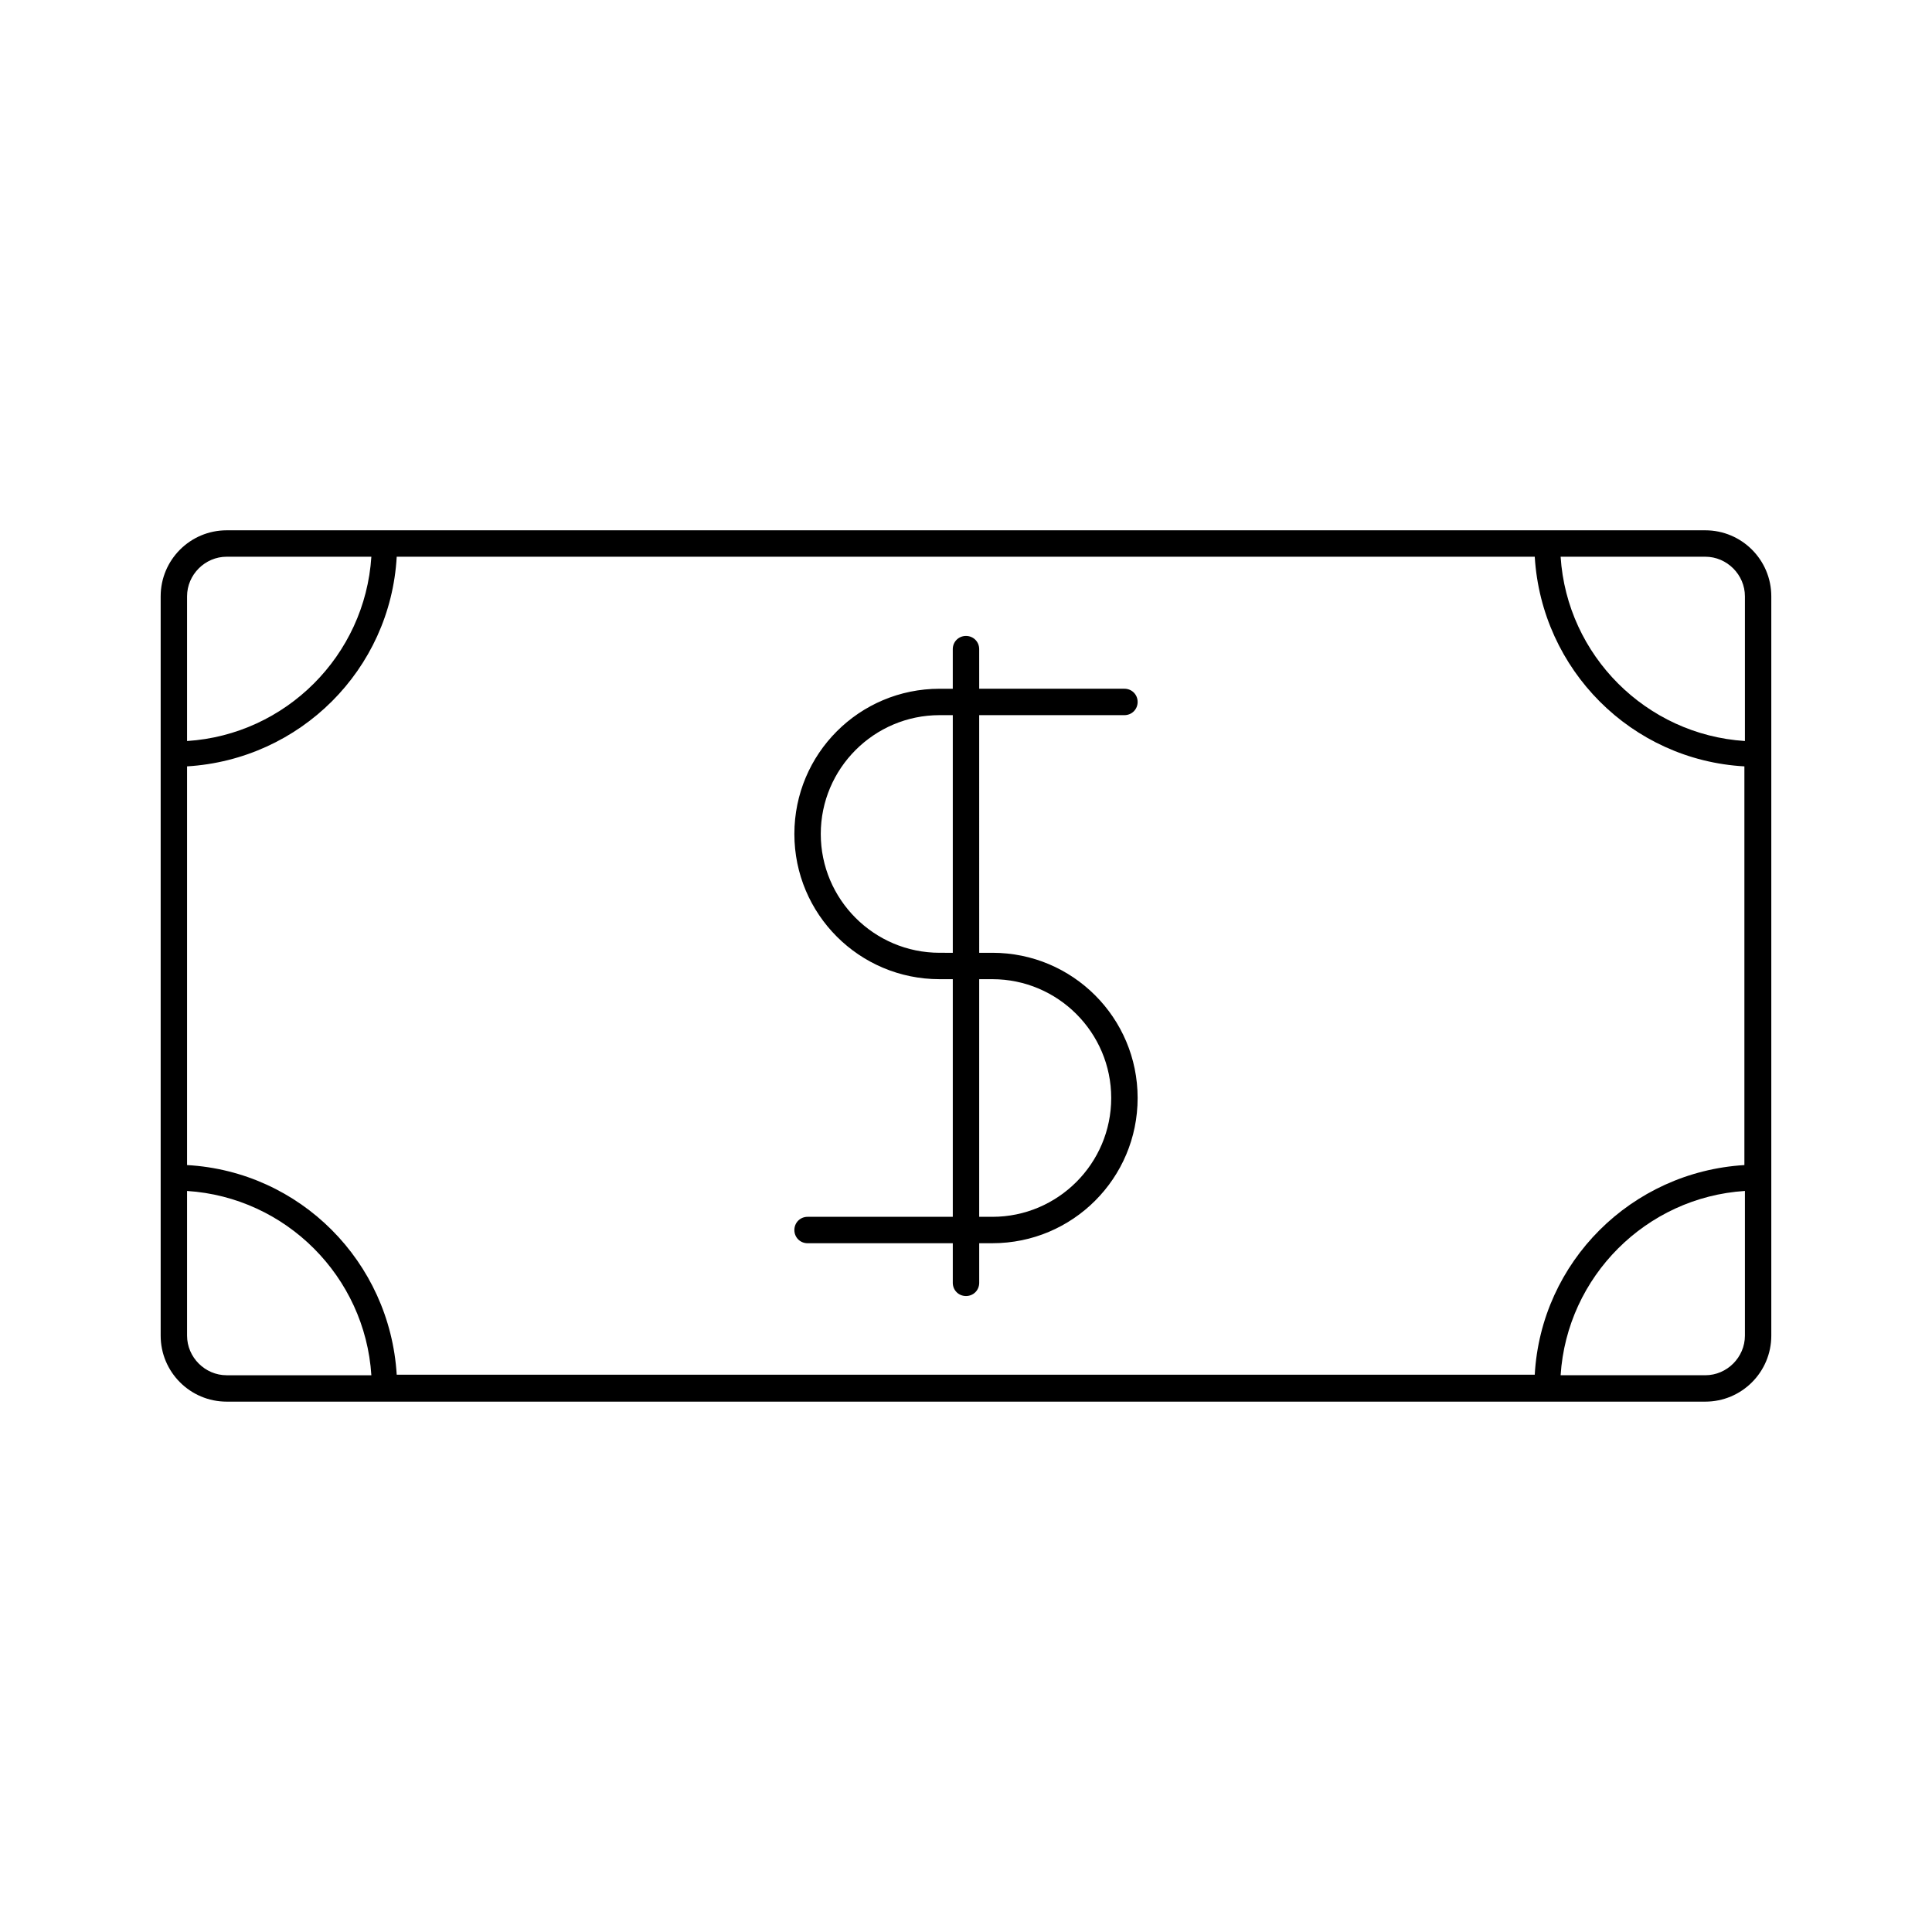
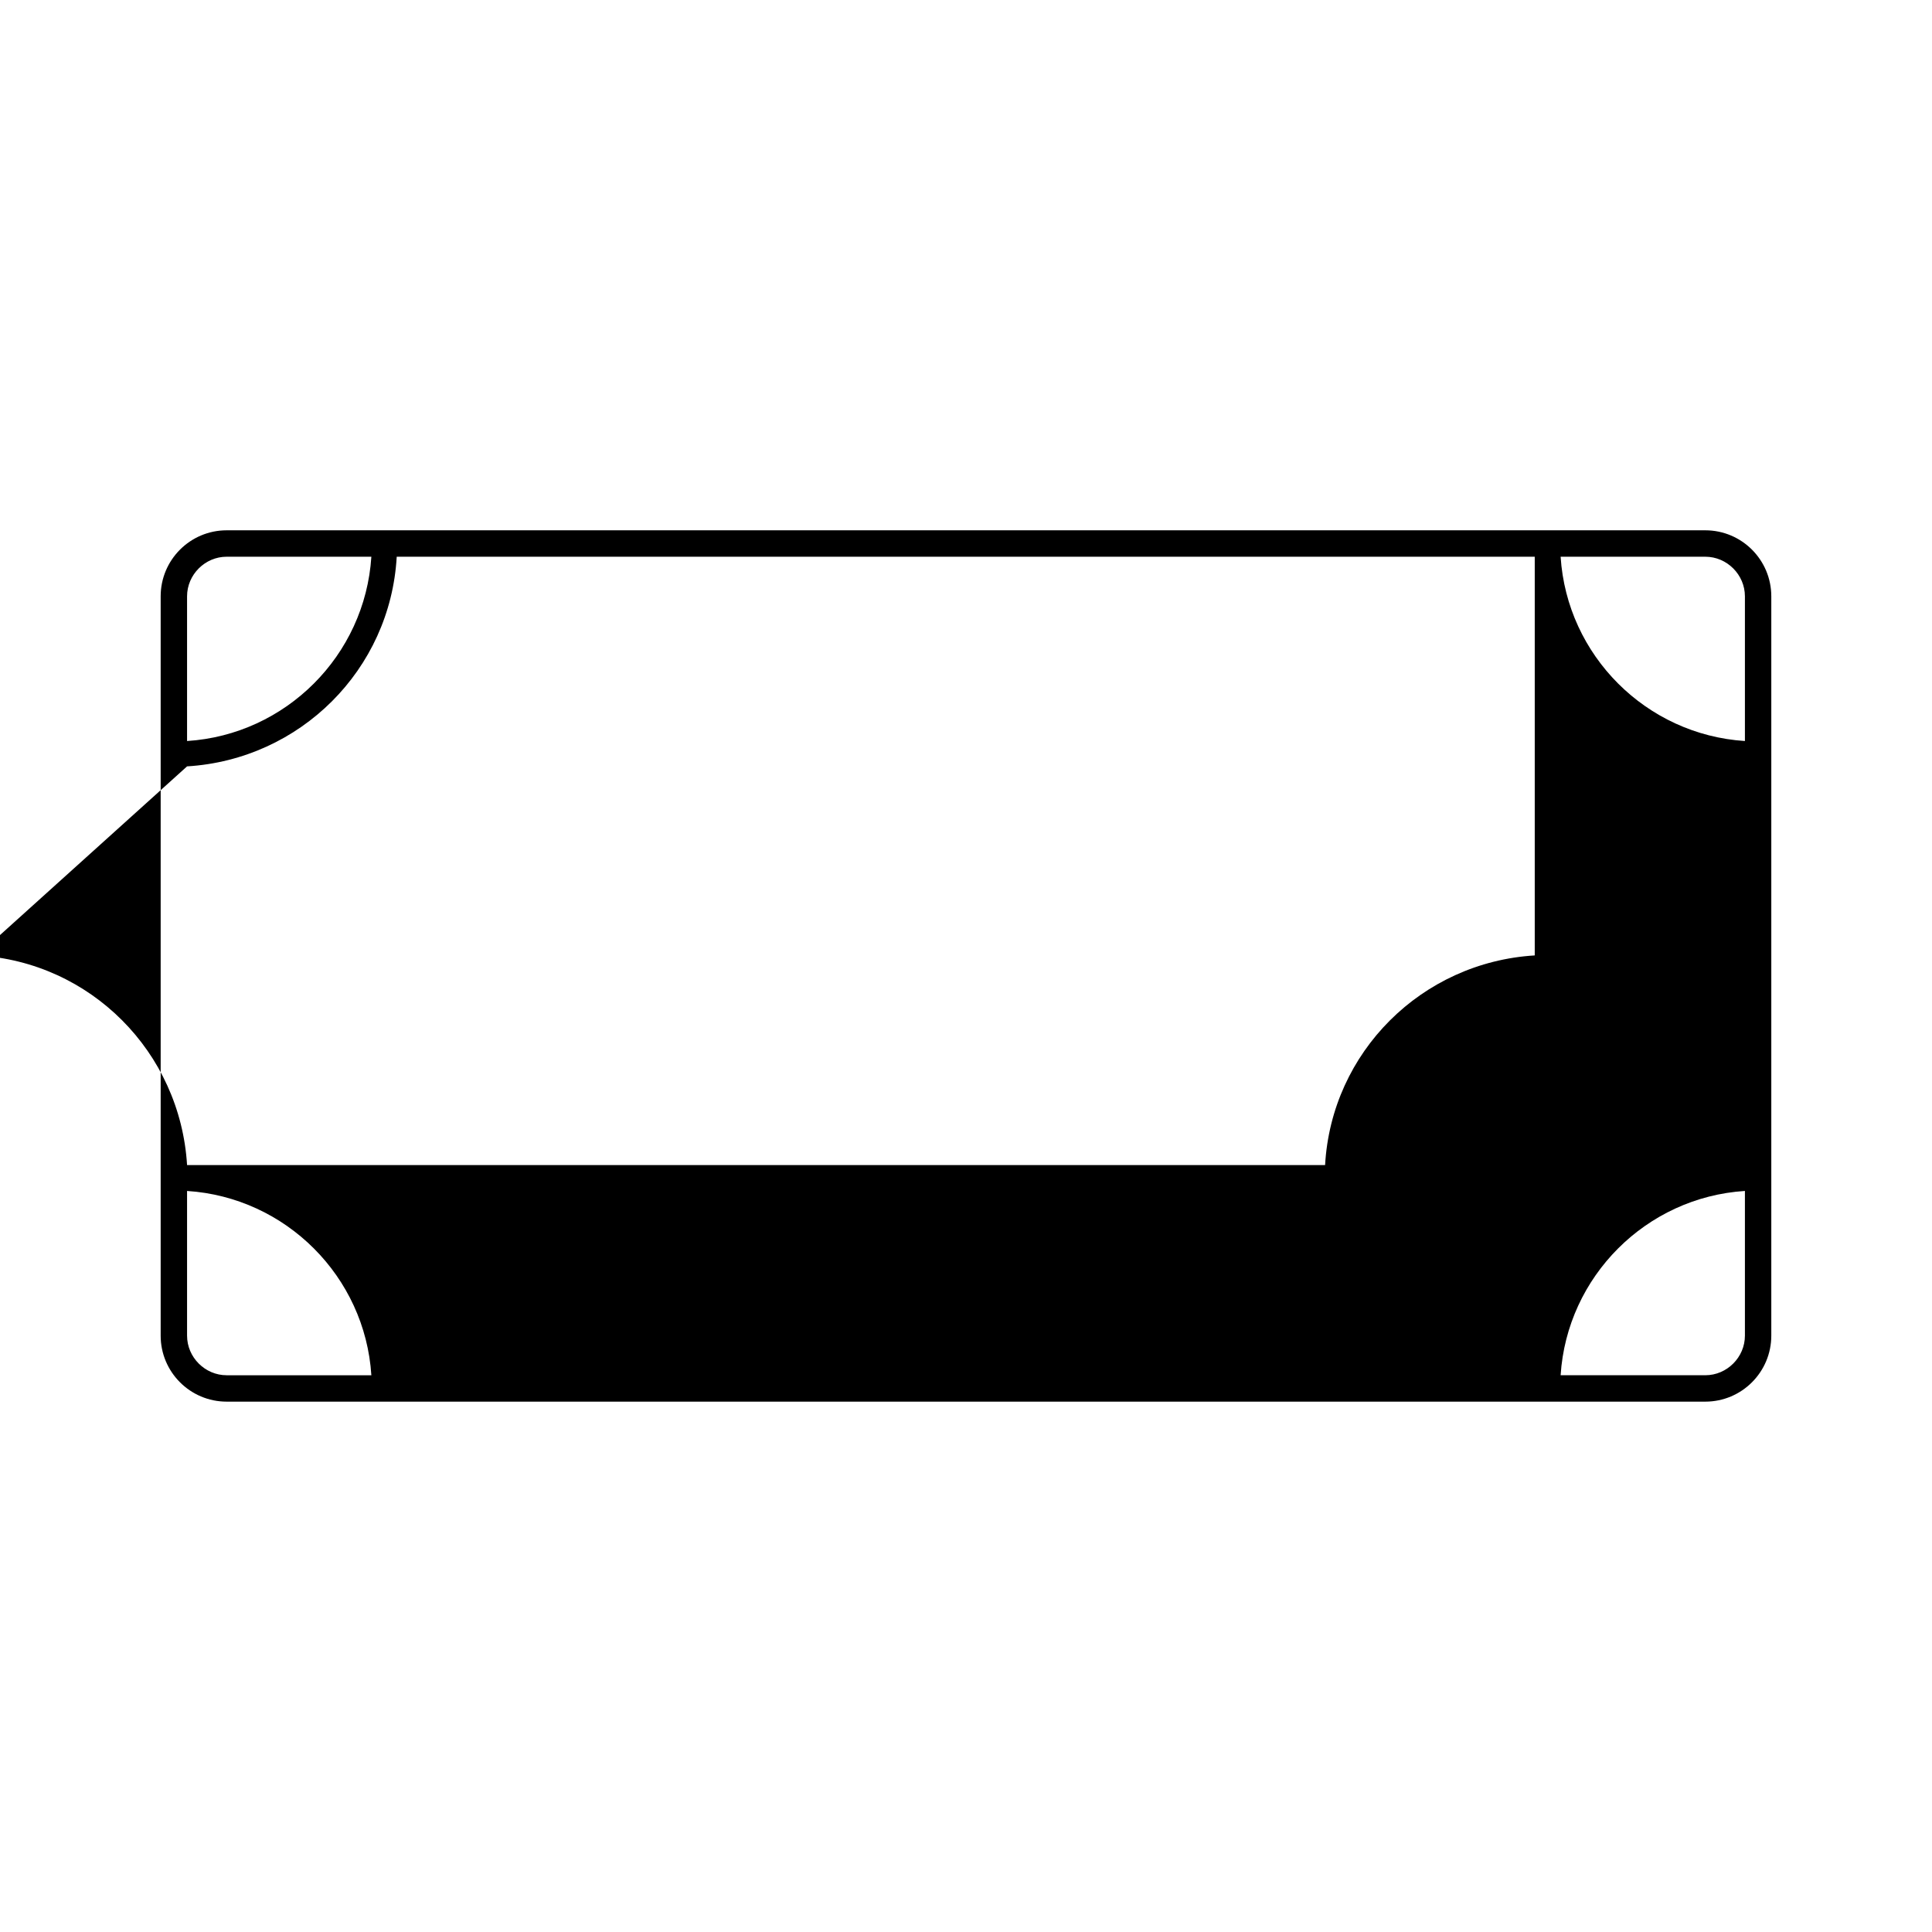
<svg xmlns="http://www.w3.org/2000/svg" fill="#000000" width="800px" height="800px" version="1.1" viewBox="144 144 512 512">
  <g>
-     <path d="m204.07 515.45h391.85c9.656 0 17.492-7.836 17.492-17.492v-195.93c0-9.656-7.836-17.492-17.492-17.492h-391.85c-9.656 0-17.492 7.836-17.492 17.492v195.93c-0.004 9.656 7.836 17.492 17.492 17.492zm402.35-17.492c0 5.738-4.758 10.496-10.496 10.496h-38.344c1.68-26.172 22.672-47.164 48.84-48.84zm-10.496-206.42c5.738 0 10.496 4.758 10.496 10.496v38.344c-26.172-1.68-47.164-22.672-48.84-48.84zm-402.35 10.496c0-5.738 4.758-10.496 10.496-10.496h38.344c-1.68 26.172-22.672 47.164-48.84 48.84zm0 45.062c29.949-1.82 53.879-25.609 55.559-55.559h301.59c1.82 29.949 25.609 53.879 55.559 55.559v105.66c-29.949 1.82-53.879 25.609-55.559 55.559h-301.59c-1.82-29.949-25.609-53.879-55.559-55.559zm0 112.52c26.172 1.68 47.164 22.672 48.84 48.84h-38.344c-5.738 0-10.496-4.758-10.496-10.496z" />
-     <path d="m396.5 466.47h-38.484c-1.961 0-3.5 1.539-3.5 3.5 0 1.961 1.539 3.5 3.5 3.5h38.484v10.492c0 1.961 1.539 3.5 3.5 3.5s3.5-1.539 3.5-3.5v-10.496h3.5c21.273 0 38.484-17.215 38.484-38.484 0-21.273-17.215-38.484-38.484-38.484h-3.5l-0.004-52.48v-10.496h38.488c1.961 0 3.5-1.539 3.5-3.5 0-1.961-1.539-3.5-3.5-3.5h-38.484l-0.004-10.492c0-1.961-1.539-3.5-3.5-3.5-1.961 0-3.5 1.539-3.5 3.5v10.496h-3.496c-21.273 0-38.484 17.215-38.484 38.484 0 21.273 17.215 38.484 38.484 38.484h3.5zm6.996-10.496v-52.48h3.5c17.352 0 31.488 14.133 31.488 31.488 0 17.352-14.133 31.488-31.488 31.488h-3.5zm-10.496-59.477c-17.352 0-31.488-14.133-31.488-31.488 0-17.352 14.133-31.488 31.488-31.488h3.5v62.977z" />
+     <path d="m204.07 515.45h391.85c9.656 0 17.492-7.836 17.492-17.492v-195.93c0-9.656-7.836-17.492-17.492-17.492h-391.85c-9.656 0-17.492 7.836-17.492 17.492v195.93c-0.004 9.656 7.836 17.492 17.492 17.492zm402.35-17.492c0 5.738-4.758 10.496-10.496 10.496h-38.344c1.68-26.172 22.672-47.164 48.84-48.84zm-10.496-206.42c5.738 0 10.496 4.758 10.496 10.496v38.344c-26.172-1.68-47.164-22.672-48.84-48.84zm-402.35 10.496c0-5.738 4.758-10.496 10.496-10.496h38.344c-1.68 26.172-22.672 47.164-48.84 48.84zm0 45.062c29.949-1.82 53.879-25.609 55.559-55.559h301.59v105.66c-29.949 1.82-53.879 25.609-55.559 55.559h-301.59c-1.82-29.949-25.609-53.879-55.559-55.559zm0 112.52c26.172 1.68 47.164 22.672 48.84 48.84h-38.344c-5.738 0-10.496-4.758-10.496-10.496z" />
  </g>
</svg>